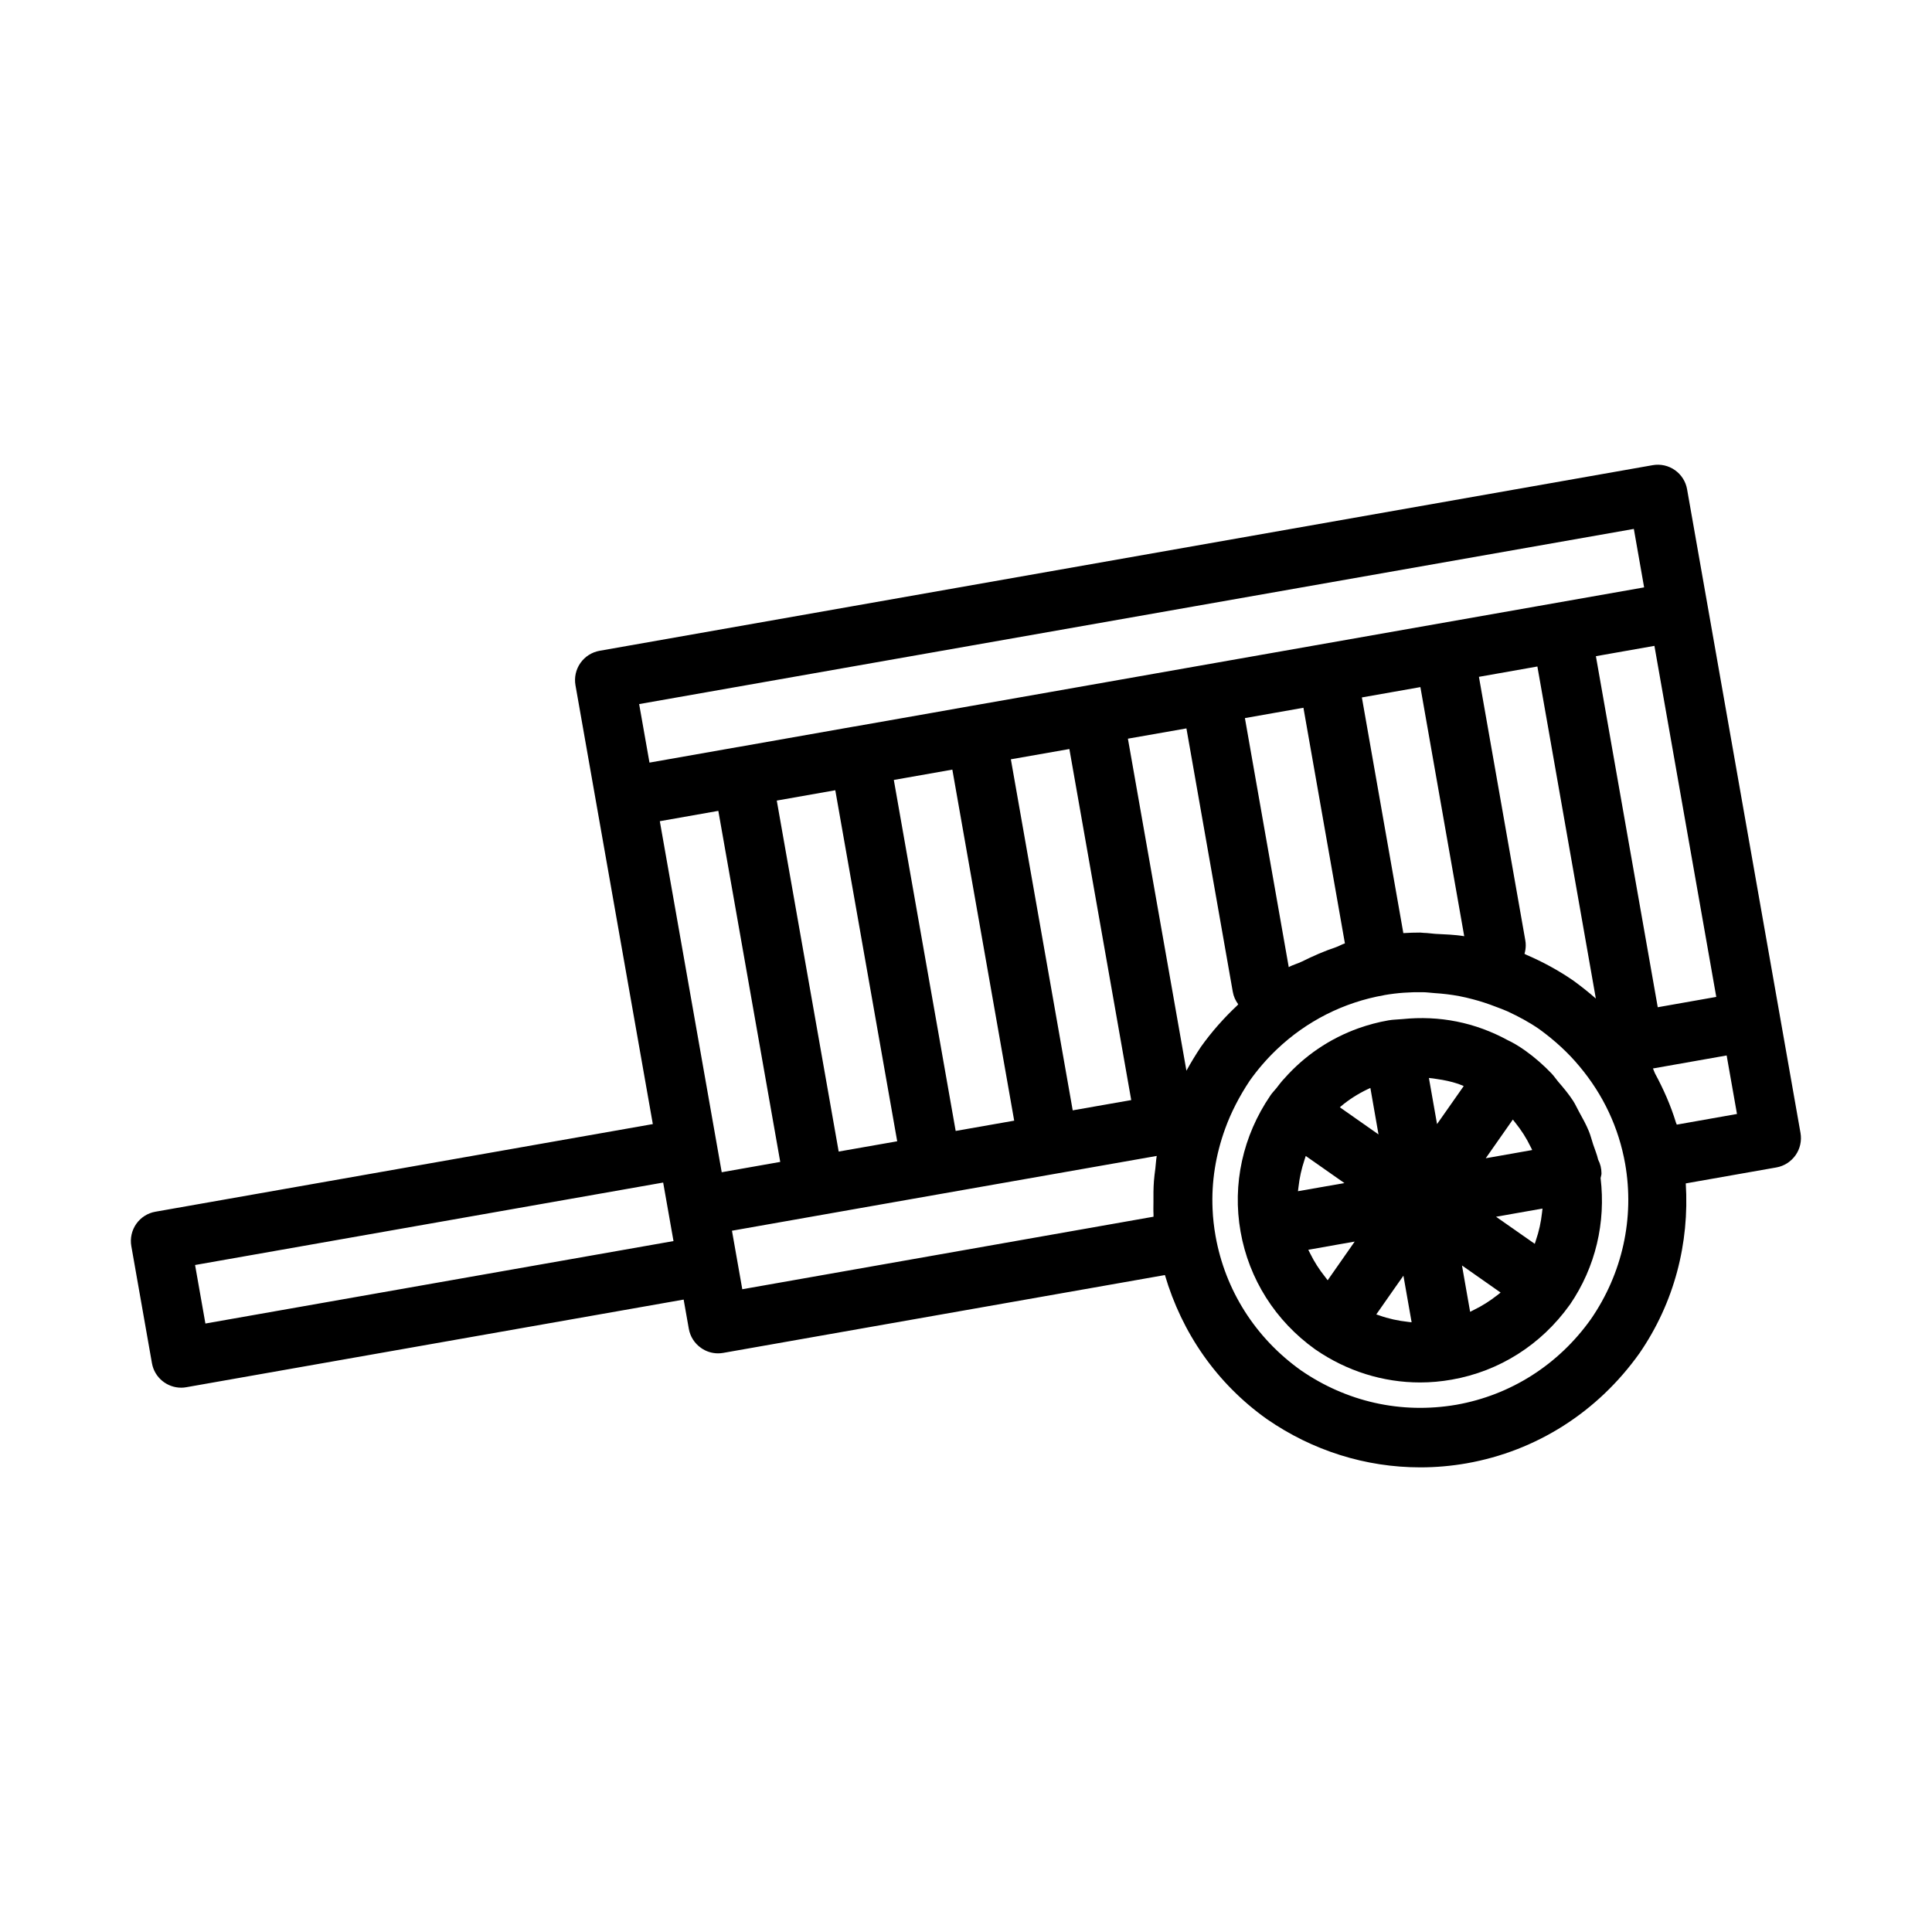
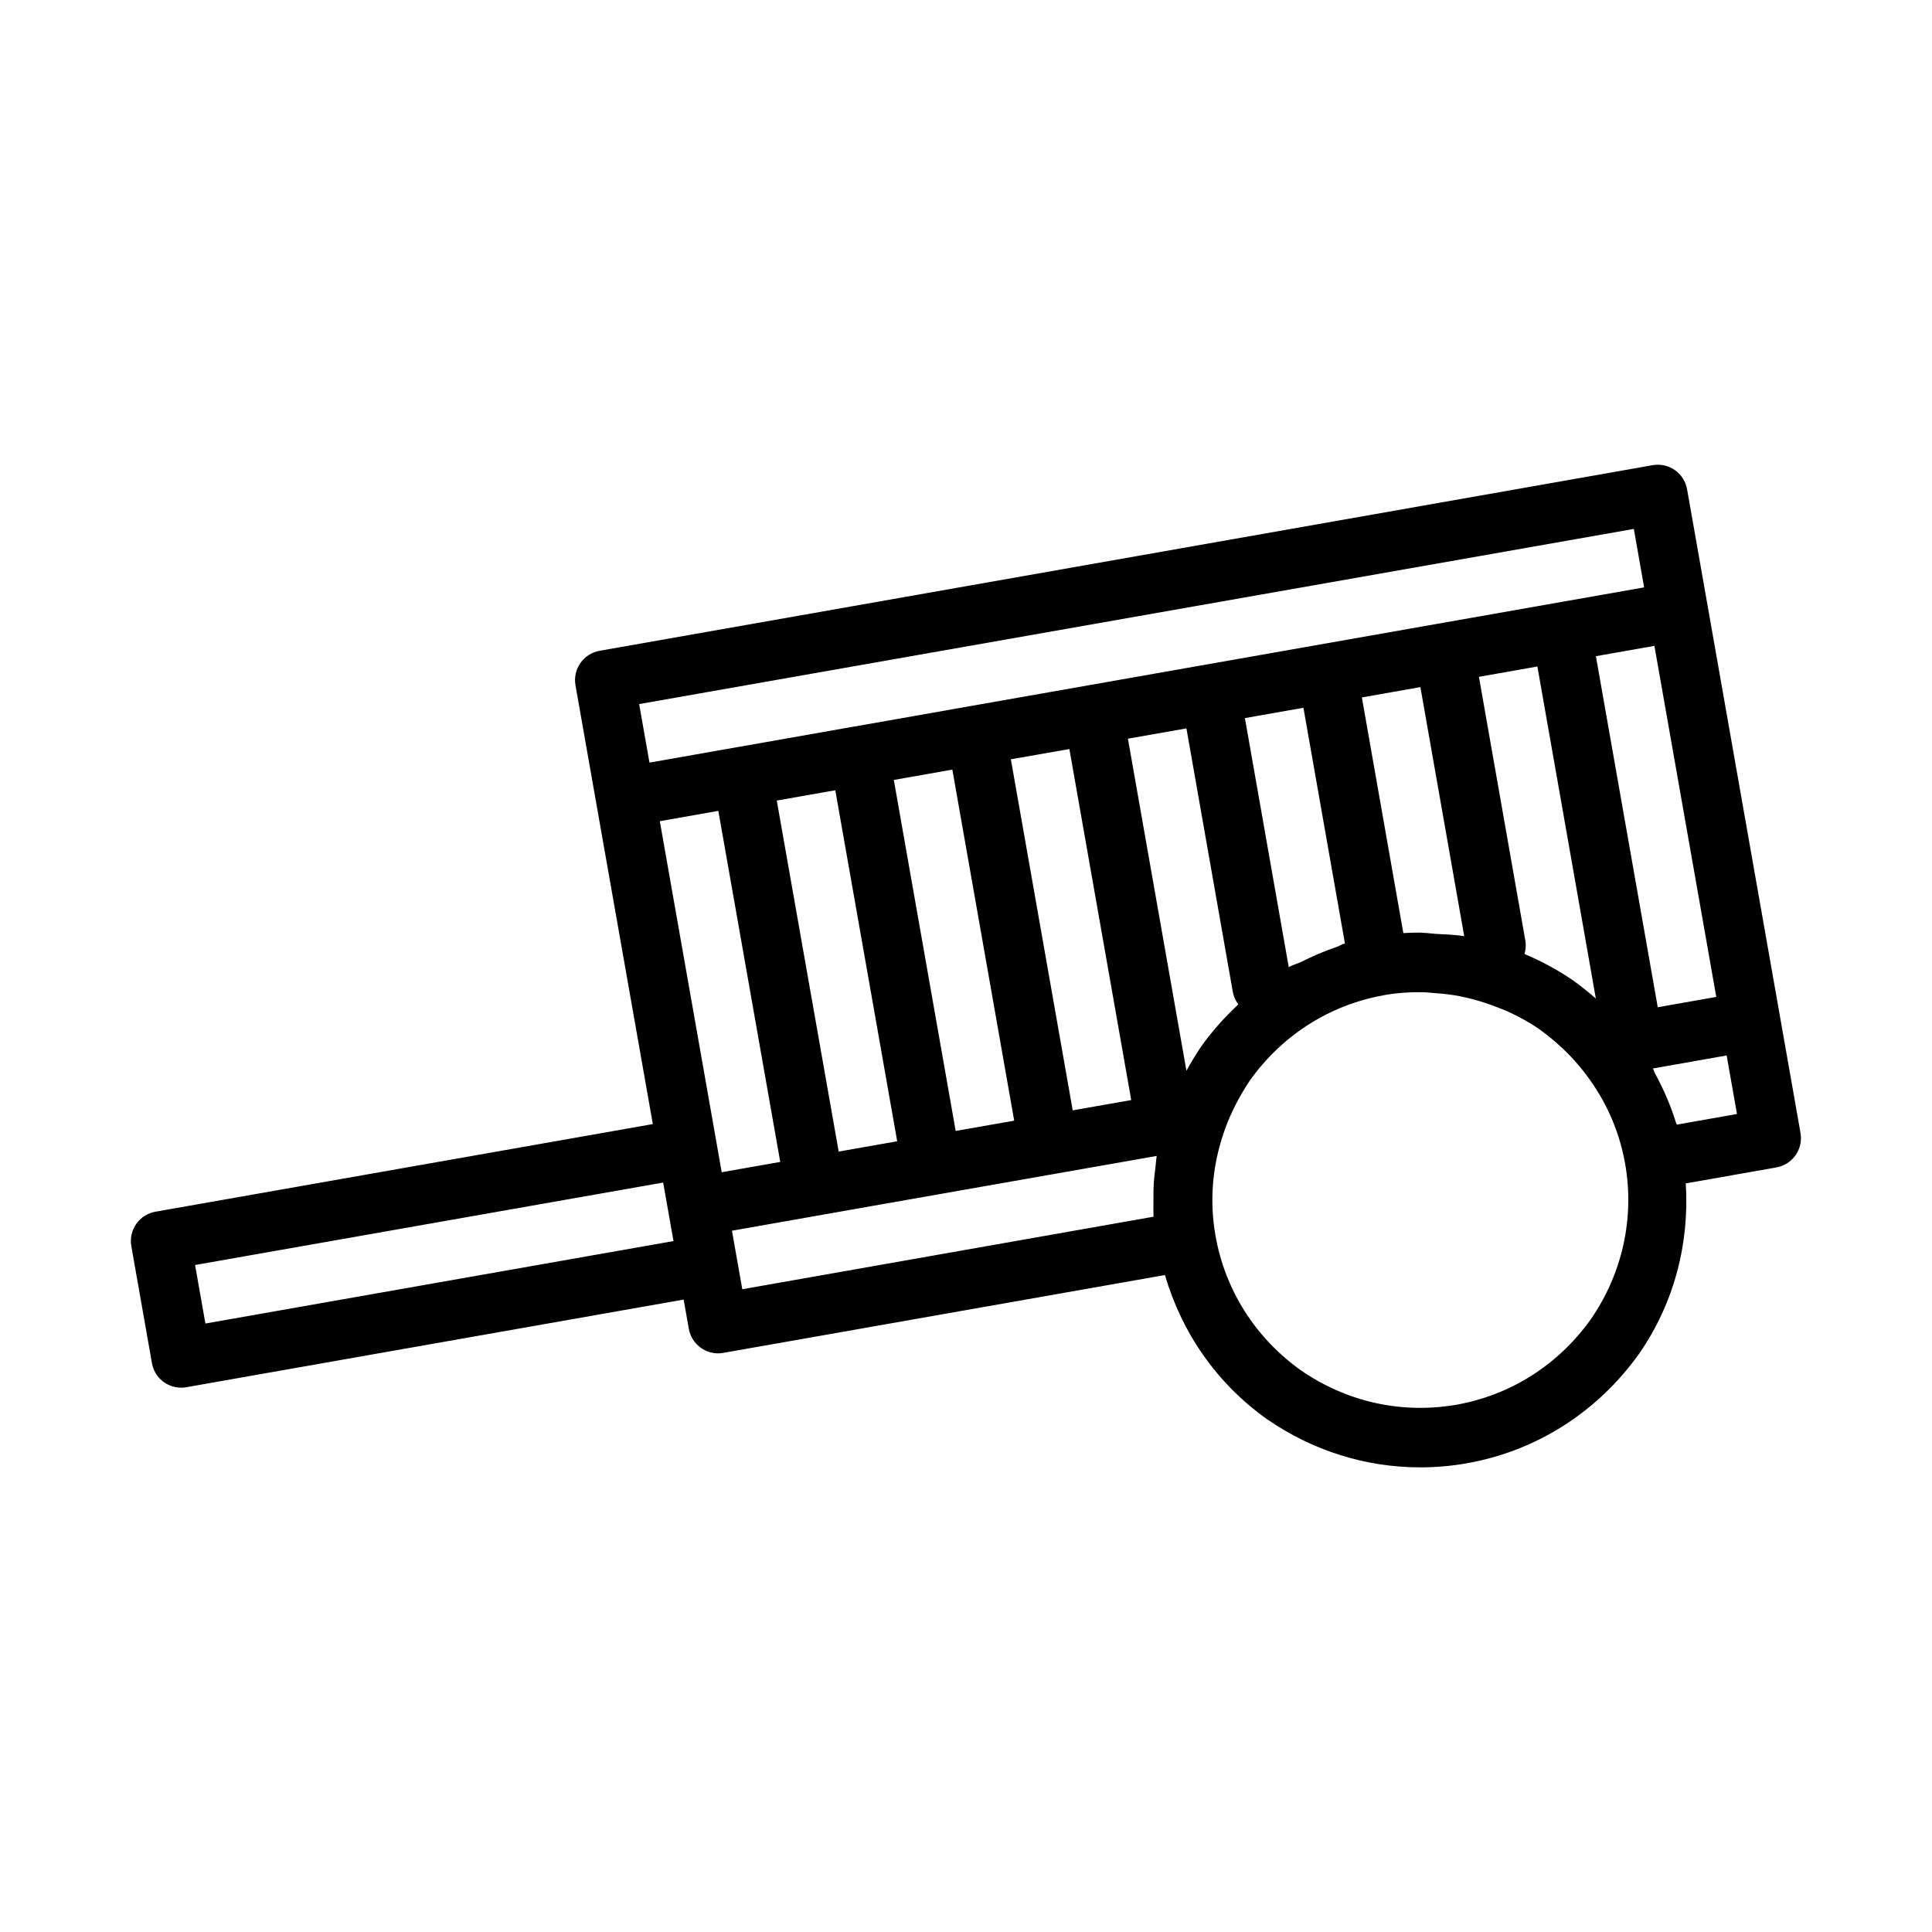
<svg xmlns="http://www.w3.org/2000/svg" fill="#000000" width="800px" height="800px" version="1.1" viewBox="144 144 512 512">
  <g>
-     <path d="m568.41 454.96c0-1.309-0.316-2.551-0.883-3.637-0.316-1.418-0.898-2.723-1.34-4.094-0.379-1.148-0.66-2.332-1.117-3.434-0.723-1.777-1.652-3.434-2.582-5.117-0.551-0.992-0.992-2.016-1.605-2.961-1.164-1.793-2.551-3.449-3.969-5.086-0.582-0.691-1.07-1.449-1.699-2.109-2.125-2.219-4.457-4.281-7.023-6.109-0.016-0.016-0.031-0.031-0.047-0.031-1.668-1.18-3.305-2.141-4.519-2.691-8.707-4.754-18.152-6.629-27.977-5.621-1.227 0.125-2.441 0.109-3.684 0.332-2.723 0.473-5.352 1.18-7.902 2.078-7.637 2.723-14.391 7.305-19.727 13.367-0.723 0.723-1.418 1.699-2.109 2.566-0.504 0.613-1.023 1.133-1.512 1.828 0 0.016 0 0.016-0.016 0.031-0.016 0.016-0.016 0.031-0.031 0.047-7.305 10.691-10.125 23.508-7.902 36.086 2.219 12.562 9.227 23.648 19.773 31.188 0.016 0.016 0.031 0 0.047 0.016 0.031 0.016 0.062 0.047 0.094 0.078 8.25 5.668 17.84 8.676 27.664 8.676 2.785 0 5.59-0.25 8.422-0.754 12.578-2.219 23.648-9.227 31.188-19.758 0-0.016 0-0.016 0.016-0.031 0.031-0.047 0.062-0.062 0.094-0.109 6.801-9.965 9.523-21.773 8.109-33.52 0.078-0.441 0.238-0.805 0.238-1.23zm-58.914 37.629c-0.25-0.094-0.52-0.156-0.77-0.25l4.691-6.707 2.504-3.559 2.172 12.344c-0.332-0.016-0.645-0.078-0.961-0.109-2.602-0.285-5.168-0.836-7.637-1.719zm-3.023-59.953c0.234-0.109 0.457-0.219 0.691-0.316l0.961 5.496 1.195 6.816-2-1.402-8.234-5.777c0.094-0.078 0.156-0.172 0.25-0.25 2.191-1.844 4.586-3.356 7.137-4.566zm24.008-1.387c0.473 0.156 0.945 0.395 1.418 0.566l-0.691 0.992-6.375 9.086-2.156-12.219c0.723 0.047 1.434 0.172 2.156 0.285 1.902 0.266 3.777 0.66 5.648 1.289zm-35.344 51.105c-1.527-1.922-2.852-3.969-3.922-6.156-0.156-0.332-0.348-0.66-0.504-0.992l8.25-1.465 4.047-0.707-7.164 10.25c-0.25-0.301-0.473-0.629-0.707-0.93zm50.473-40.777c1.559 1.938 2.898 4.016 3.969 6.25 0.156 0.316 0.332 0.613 0.473 0.945l-5.496 0.977-6.816 1.195 7.18-10.25c0.238 0.285 0.457 0.586 0.691 0.883zm-57.496 16.988c0.27-2.441 0.805-4.848 1.59-7.195 0.125-0.348 0.203-0.691 0.332-1.023l1.418 0.992 8.832 6.188-12.312 2.156c0.031-0.363 0.109-0.738 0.141-1.117zm52.352 7.887 12.312-2.172c-0.031 0.363-0.094 0.723-0.125 1.086-0.27 2.488-0.805 4.945-1.621 7.32-0.109 0.316-0.188 0.645-0.301 0.945l-1.418-0.992zm-5.906 24.703c-0.332 0.156-0.629 0.348-0.961 0.488l-1.07-6.078-1.086-6.203 10.234 7.18c-0.285 0.25-0.598 0.457-0.898 0.707-1.938 1.512-4 2.836-6.219 3.906z" />
    <path d="m596.56 304.67-5.465-31c-0.348-2.047-1.527-3.891-3.227-5.086-1.73-1.211-3.824-1.668-5.887-1.309l-279.08 49.188c-2.047 0.363-3.891 1.527-5.086 3.242-1.195 1.699-1.668 3.824-1.309 5.887l5.465 31.016 15.035 85.285-131.81 23.223c-2.047 0.348-3.891 1.527-5.086 3.227-1.195 1.715-1.668 3.824-1.309 5.887l5.465 31.016c0.66 3.809 3.984 6.504 7.746 6.504 0.457 0 0.914-0.031 1.371-0.125l131.79-23.223 1.371 7.746c0.363 2.062 1.527 3.871 3.242 5.07 1.324 0.945 2.914 1.434 4.519 1.434 0.457 0 0.914-0.047 1.371-0.125l117.04-20.625c4.488 15.273 13.68 28.688 27.031 38.18 12.09 8.359 26.152 12.785 40.668 12.785 4.094 0 8.203-0.363 12.25-1.07 18.484-3.258 34.715-13.586 45.801-29.156 9.242-13.43 13.273-29.156 12.281-45.027l24.027-4.234c2.062-0.363 3.871-1.543 5.07-3.242 1.195-1.699 1.668-3.824 1.309-5.887zm2.269 103.52-15.508 2.738-10.723-60.867-5.668-32.164 15.508-2.738zm-50.367-11.176c-0.156-0.062-0.301-0.188-0.457-0.25 0.219-0.723 0.332-1.48 0.332-2.25 0-0.441-0.031-0.914-0.125-1.371l-12.281-69.777 15.492-2.738 7.527 42.746 7.965 45.25c-1.844-1.621-3.809-3.18-5.918-4.723-3.953-2.731-8.176-5.016-12.535-6.887zm-27.145-5.793c-0.316 0-0.629-0.078-0.961-0.078-1.496 0-2.961 0.047-4.457 0.141l-5.809-33.016-5.18-29.441 15.508-2.738 11.617 66.016c-2.535-0.426-5.133-0.488-7.715-0.629-0.988-0.066-1.98-0.238-3.004-0.254zm-32.305 7.602c-1.133 0.566-2.394 0.852-3.481 1.48l-11.617-66 15.508-2.738 8.109 46.051 2.883 16.391c-0.836 0.25-1.559 0.738-2.379 1.008-3.121 1.039-6.094 2.363-9.023 3.809zm-108.14-48.129 15.508-2.738 16.391 93.031-15.508 2.723zm0.895 95.758-15.508 2.723-16.406-93.016 15.508-2.738zm30.121-101.23 15.508-2.723 16.391 93.031-15.508 2.723zm-77.523 13.664 16.406 93.031-15.508 2.738-16.406-93.031zm127.86 62.582c-1.387 2.094-2.66 4.188-3.809 6.281l-15.508-87.992 15.508-2.723 12.281 69.777c0.219 1.258 0.723 2.379 1.449 3.336-0.094 0.094-0.172 0.219-0.27 0.316-3.512 3.289-6.769 6.957-9.652 11.004zm114.76-137.3 2.723 15.492-157.79 27.805-20.5 3.606h-0.016l-10.406 1.844-20.484 3.606c-0.078 0.016-0.156 0.016-0.234 0.031l-30.781 5.434c-0.078 0.016-0.156 0.016-0.234 0.031l-23.129 4.078h-0.016l-2.738-15.508zm-378.55 210.58-2.738-15.508 124.05-21.852 2.738 15.508zm142.28-9.086-2.738-15.508 36.871-6.504 24.309-4.281 51.387-9.035c-0.188 1.102-0.234 2.203-0.363 3.305-0.141 1.117-0.301 2.25-0.379 3.371-0.141 1.859-0.141 3.731-0.125 5.59 0 1.07-0.047 2.125 0.016 3.18 0.016 0.219-0.016 0.441 0 0.66zm224.89 7.922c-8.598 12.09-21.254 20.137-35.645 22.688-14.754 2.535-29.191-0.852-41.156-9.086-12.09-8.598-20.121-21.254-22.672-35.645-0.426-2.394-0.691-4.769-0.789-7.164-0.316-7.164 0.805-14.297 3.352-21.301 1.512-4.188 3.731-8.535 6.504-12.691 2.141-3.023 4.551-5.793 7.164-8.281 7.856-7.477 17.68-12.484 28.465-14.375 0.016 0 0.016 0 0.031-0.016 3.418-0.598 6.816-0.82 10.188-0.77 1.023 0.016 2.047 0.156 3.07 0.234 2.219 0.141 4.426 0.395 6.598 0.805 1.227 0.234 2.426 0.52 3.621 0.836 2.062 0.535 4.078 1.211 6.078 1.984 1.023 0.395 2.062 0.754 3.07 1.211 2.914 1.355 5.762 2.867 8.438 4.723 2.094 1.527 4.031 3.102 5.809 4.754 1.762 1.637 3.371 3.32 4.785 5.039h0.016c0.016 0.016 0.031 0.031 0.031 0.047 6.344 7.574 10.422 16.281 12.121 25.852 2.512 14.391-0.734 29.047-9.078 41.156zm22.766-51.547c-0.047-0.156-0.141-0.301-0.203-0.473-1.387-4.551-3.305-8.91-5.574-13.098-0.219-0.426-0.332-0.898-0.551-1.309l19.539-3.449 2.738 15.508z" />
  </g>
</svg>